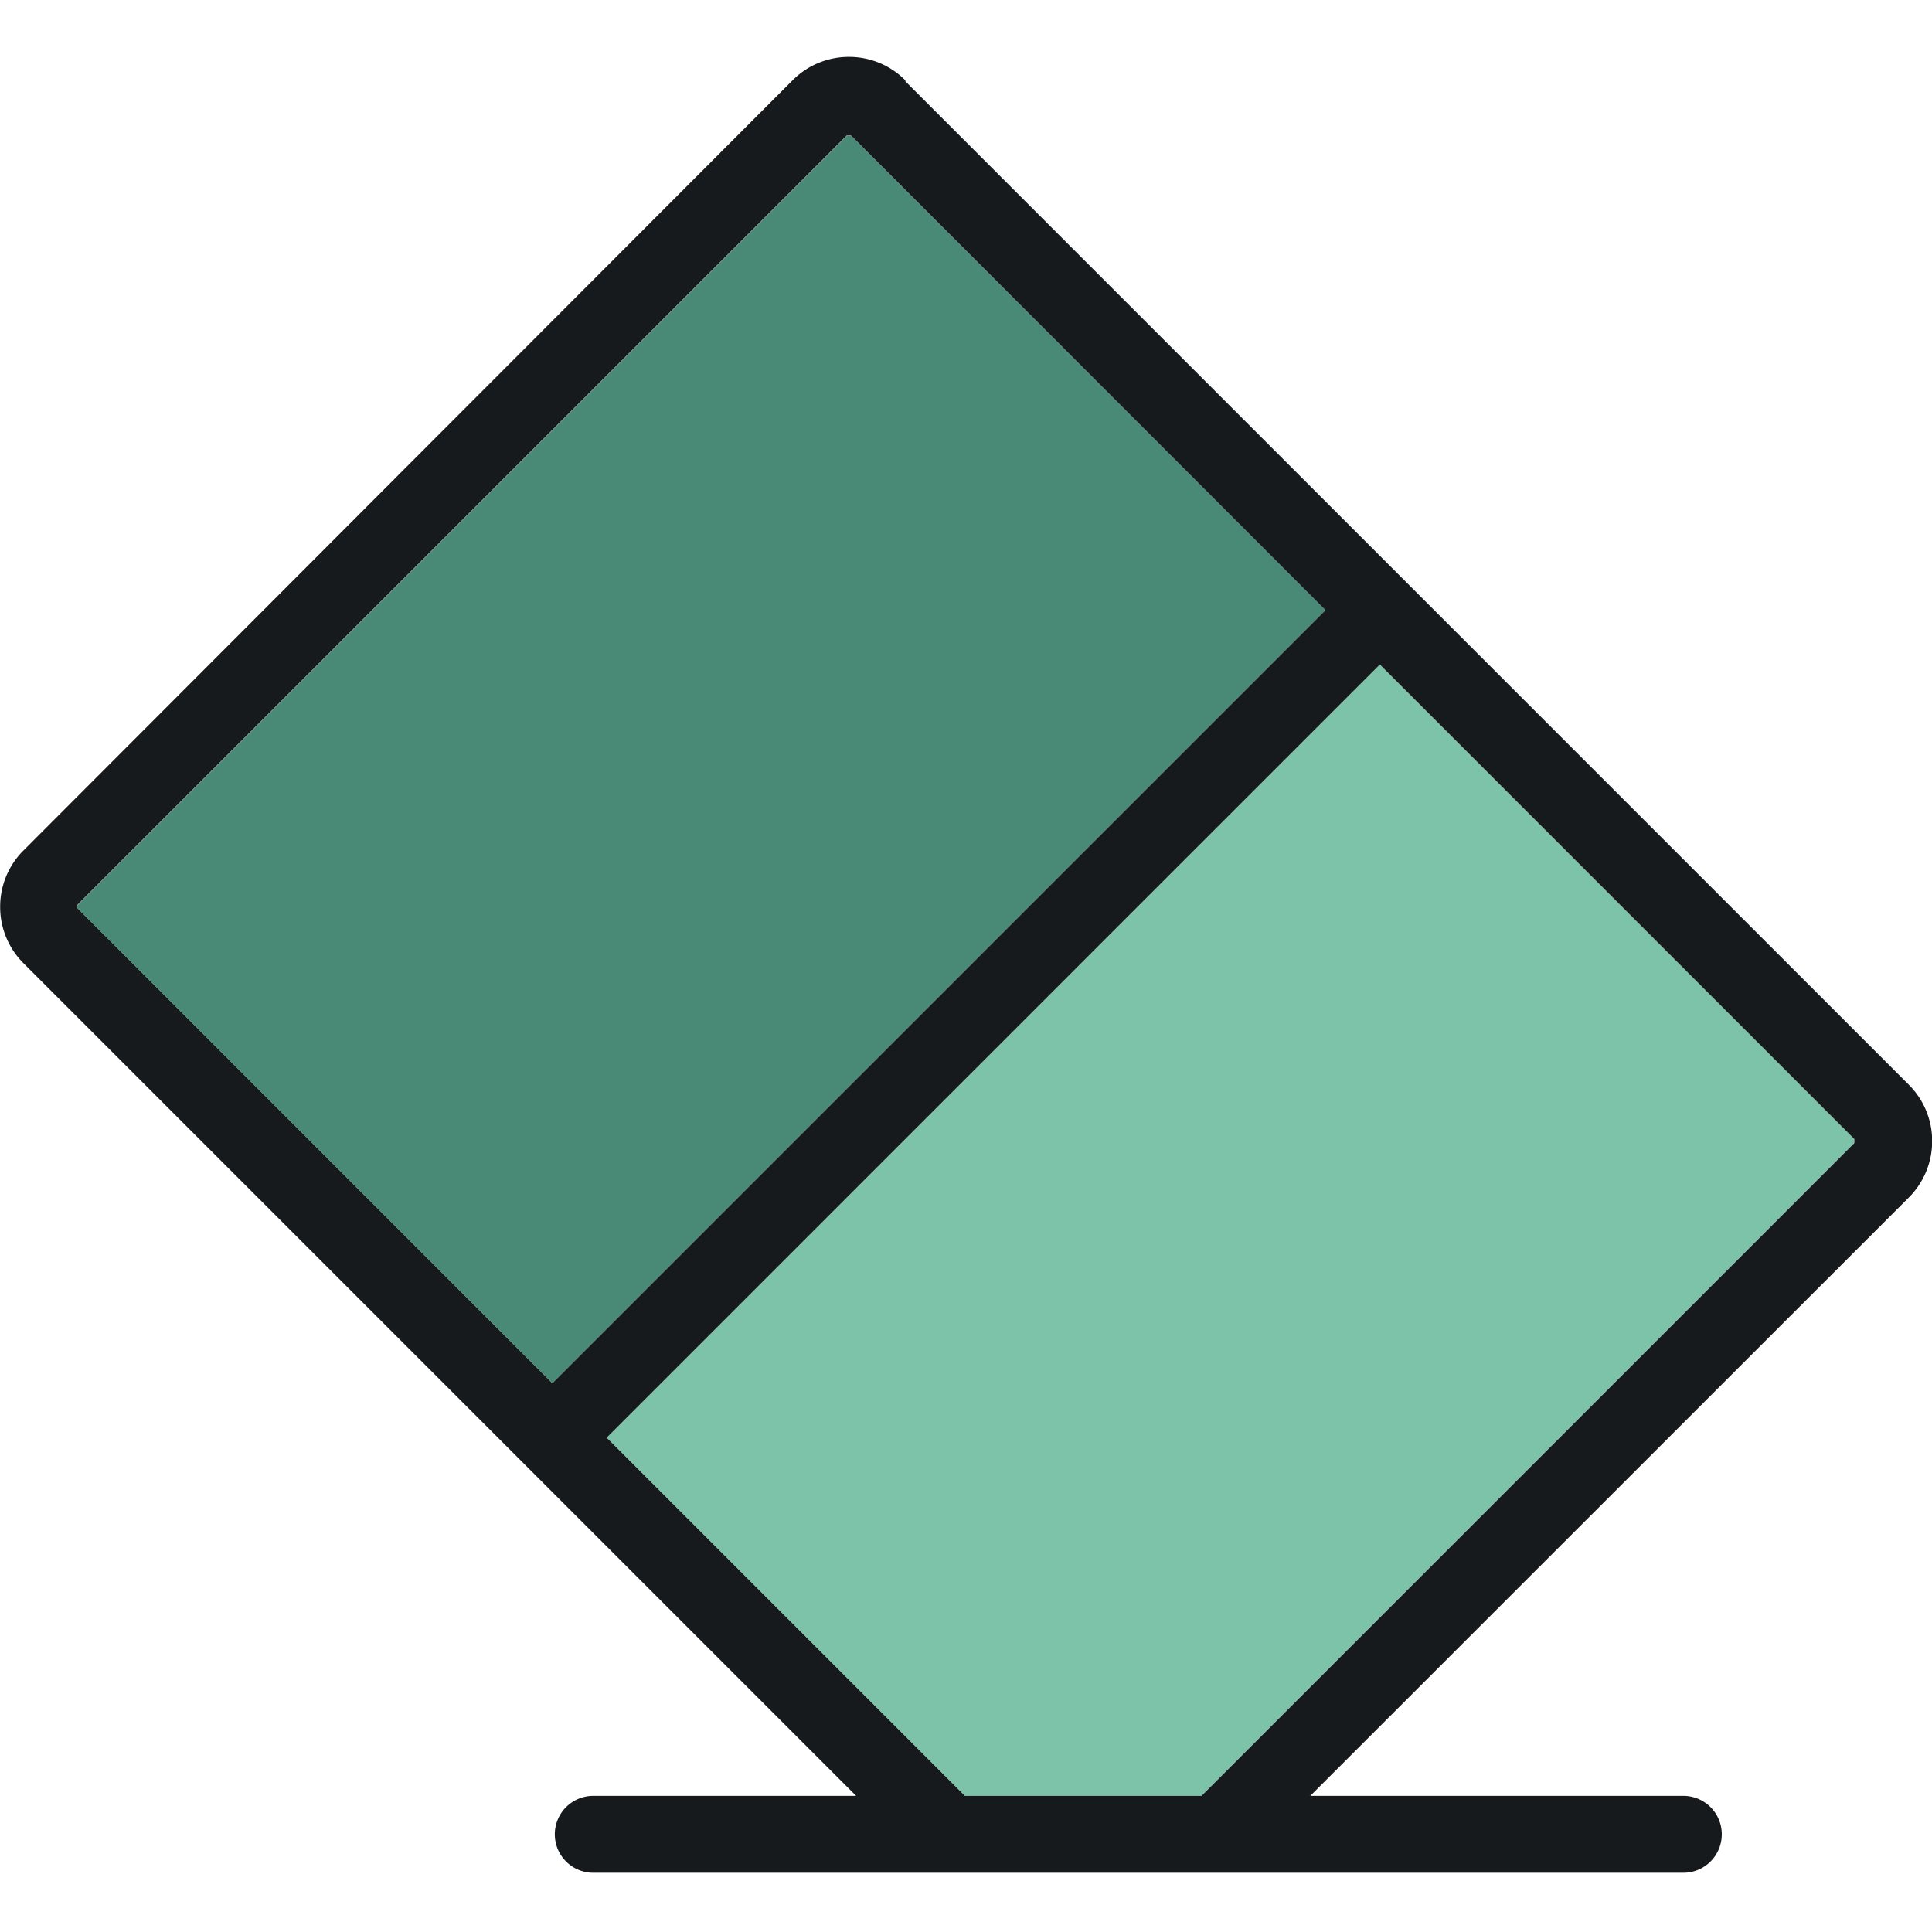
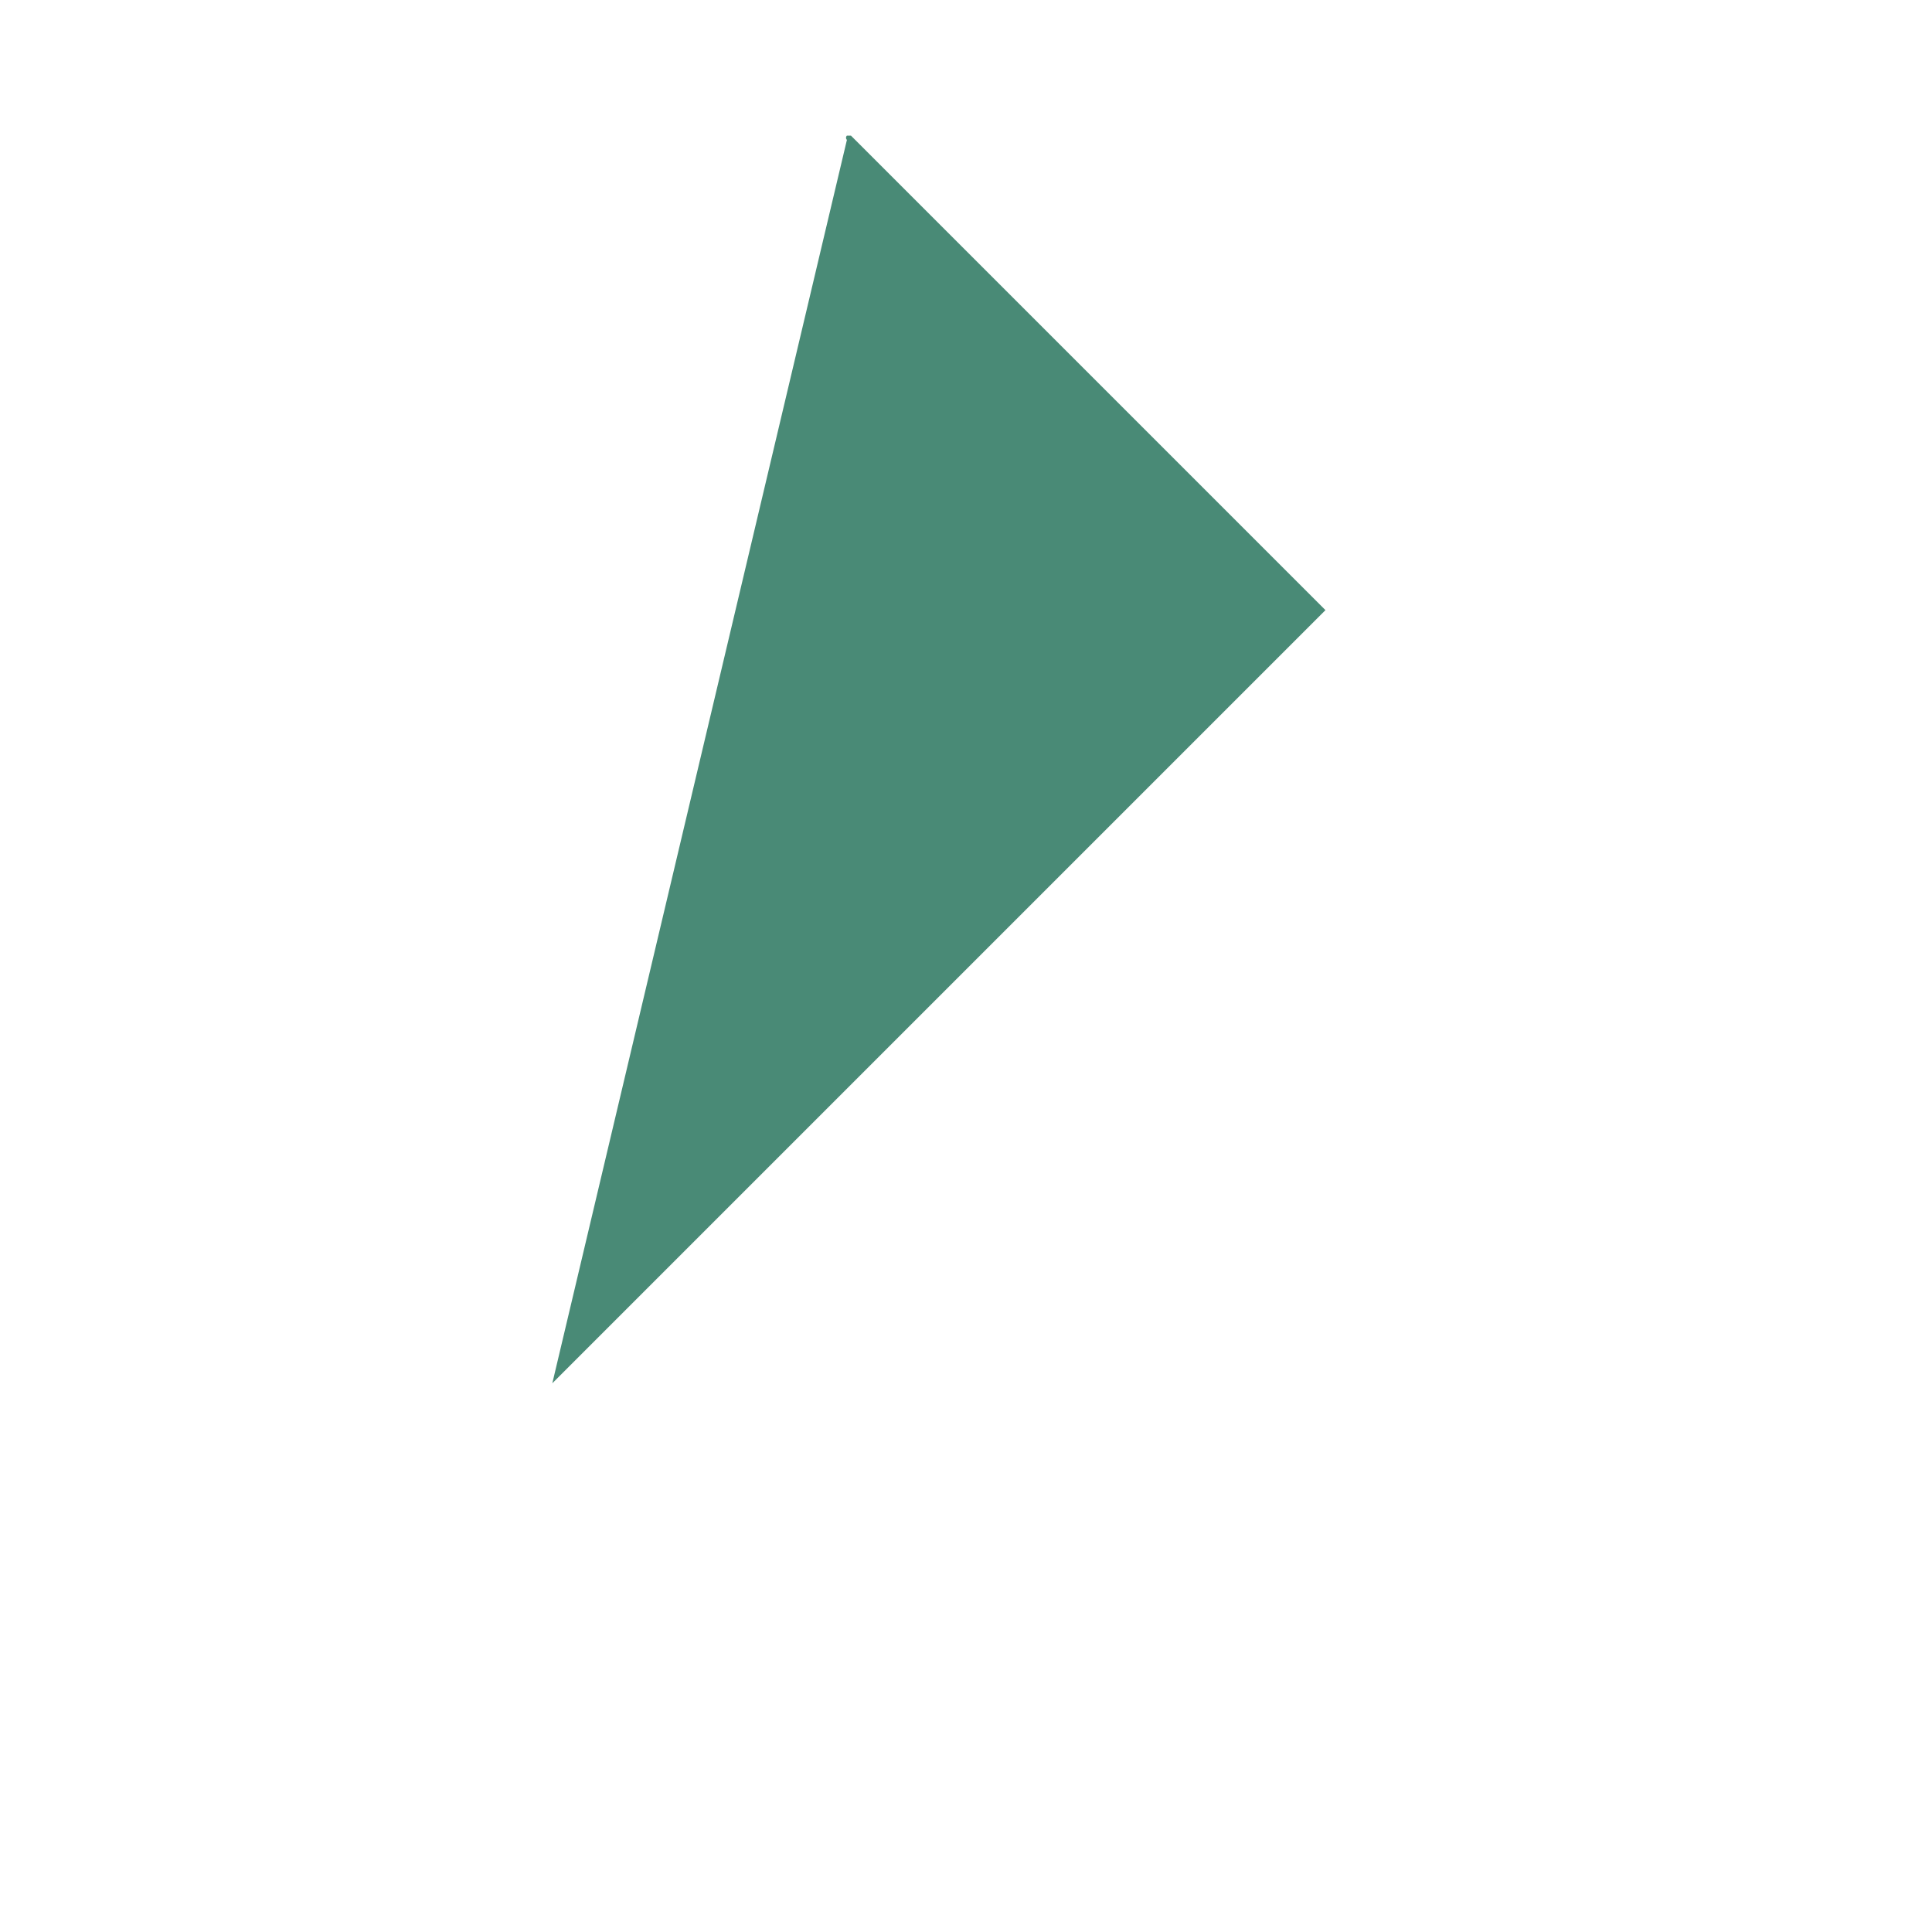
<svg xmlns="http://www.w3.org/2000/svg" width="800px" height="800px" viewBox="0 -0.37 12.362 12.362">
  <g id="eraser" transform="translate(-0.549 12.844)">
-     <path id="path170" d="M9.378-8.962,4.431-4.015,6.723-1.723H8.237L12.414-5.9v-.027L9.378-8.962" fill="#7dc3aa" />
-     <path id="path172" d="M5.994-12.346H5.968l-4.92,4.92a.019.019,0,0,0,0,.027L4.083-4.363,9.03-9.31,5.994-12.346" fill="#498a76" />
-     <path id="path174" d="M12.414-5.9,8.237-1.723H6.723L4.431-4.015,9.378-8.962l3.036,3.036ZM1.047-7.4a.019.019,0,0,1,0-.027l4.92-4.92h.027L9.03-9.31,4.083-4.363Zm5.295-5.3a.506.506,0,0,0-.361-.15h0a.507.507,0,0,0-.361.15L.7-7.773a.506.506,0,0,0-.15.361.508.508,0,0,0,.15.362L6.027-1.723H4.345a.246.246,0,0,0-.246.246.246.246,0,0,0,.246.246H11.32a.246.246,0,0,0,.246-.246.246.246,0,0,0-.246-.246H8.933l3.829-3.828a.509.509,0,0,0,.15-.362.507.507,0,0,0-.15-.361l-6.42-6.42" fill="#171a1c" />
+     <path id="path172" d="M5.994-12.346H5.968a.019.019,0,0,0,0,.027L4.083-4.363,9.03-9.31,5.994-12.346" fill="#498a76" />
  </g>
</svg>